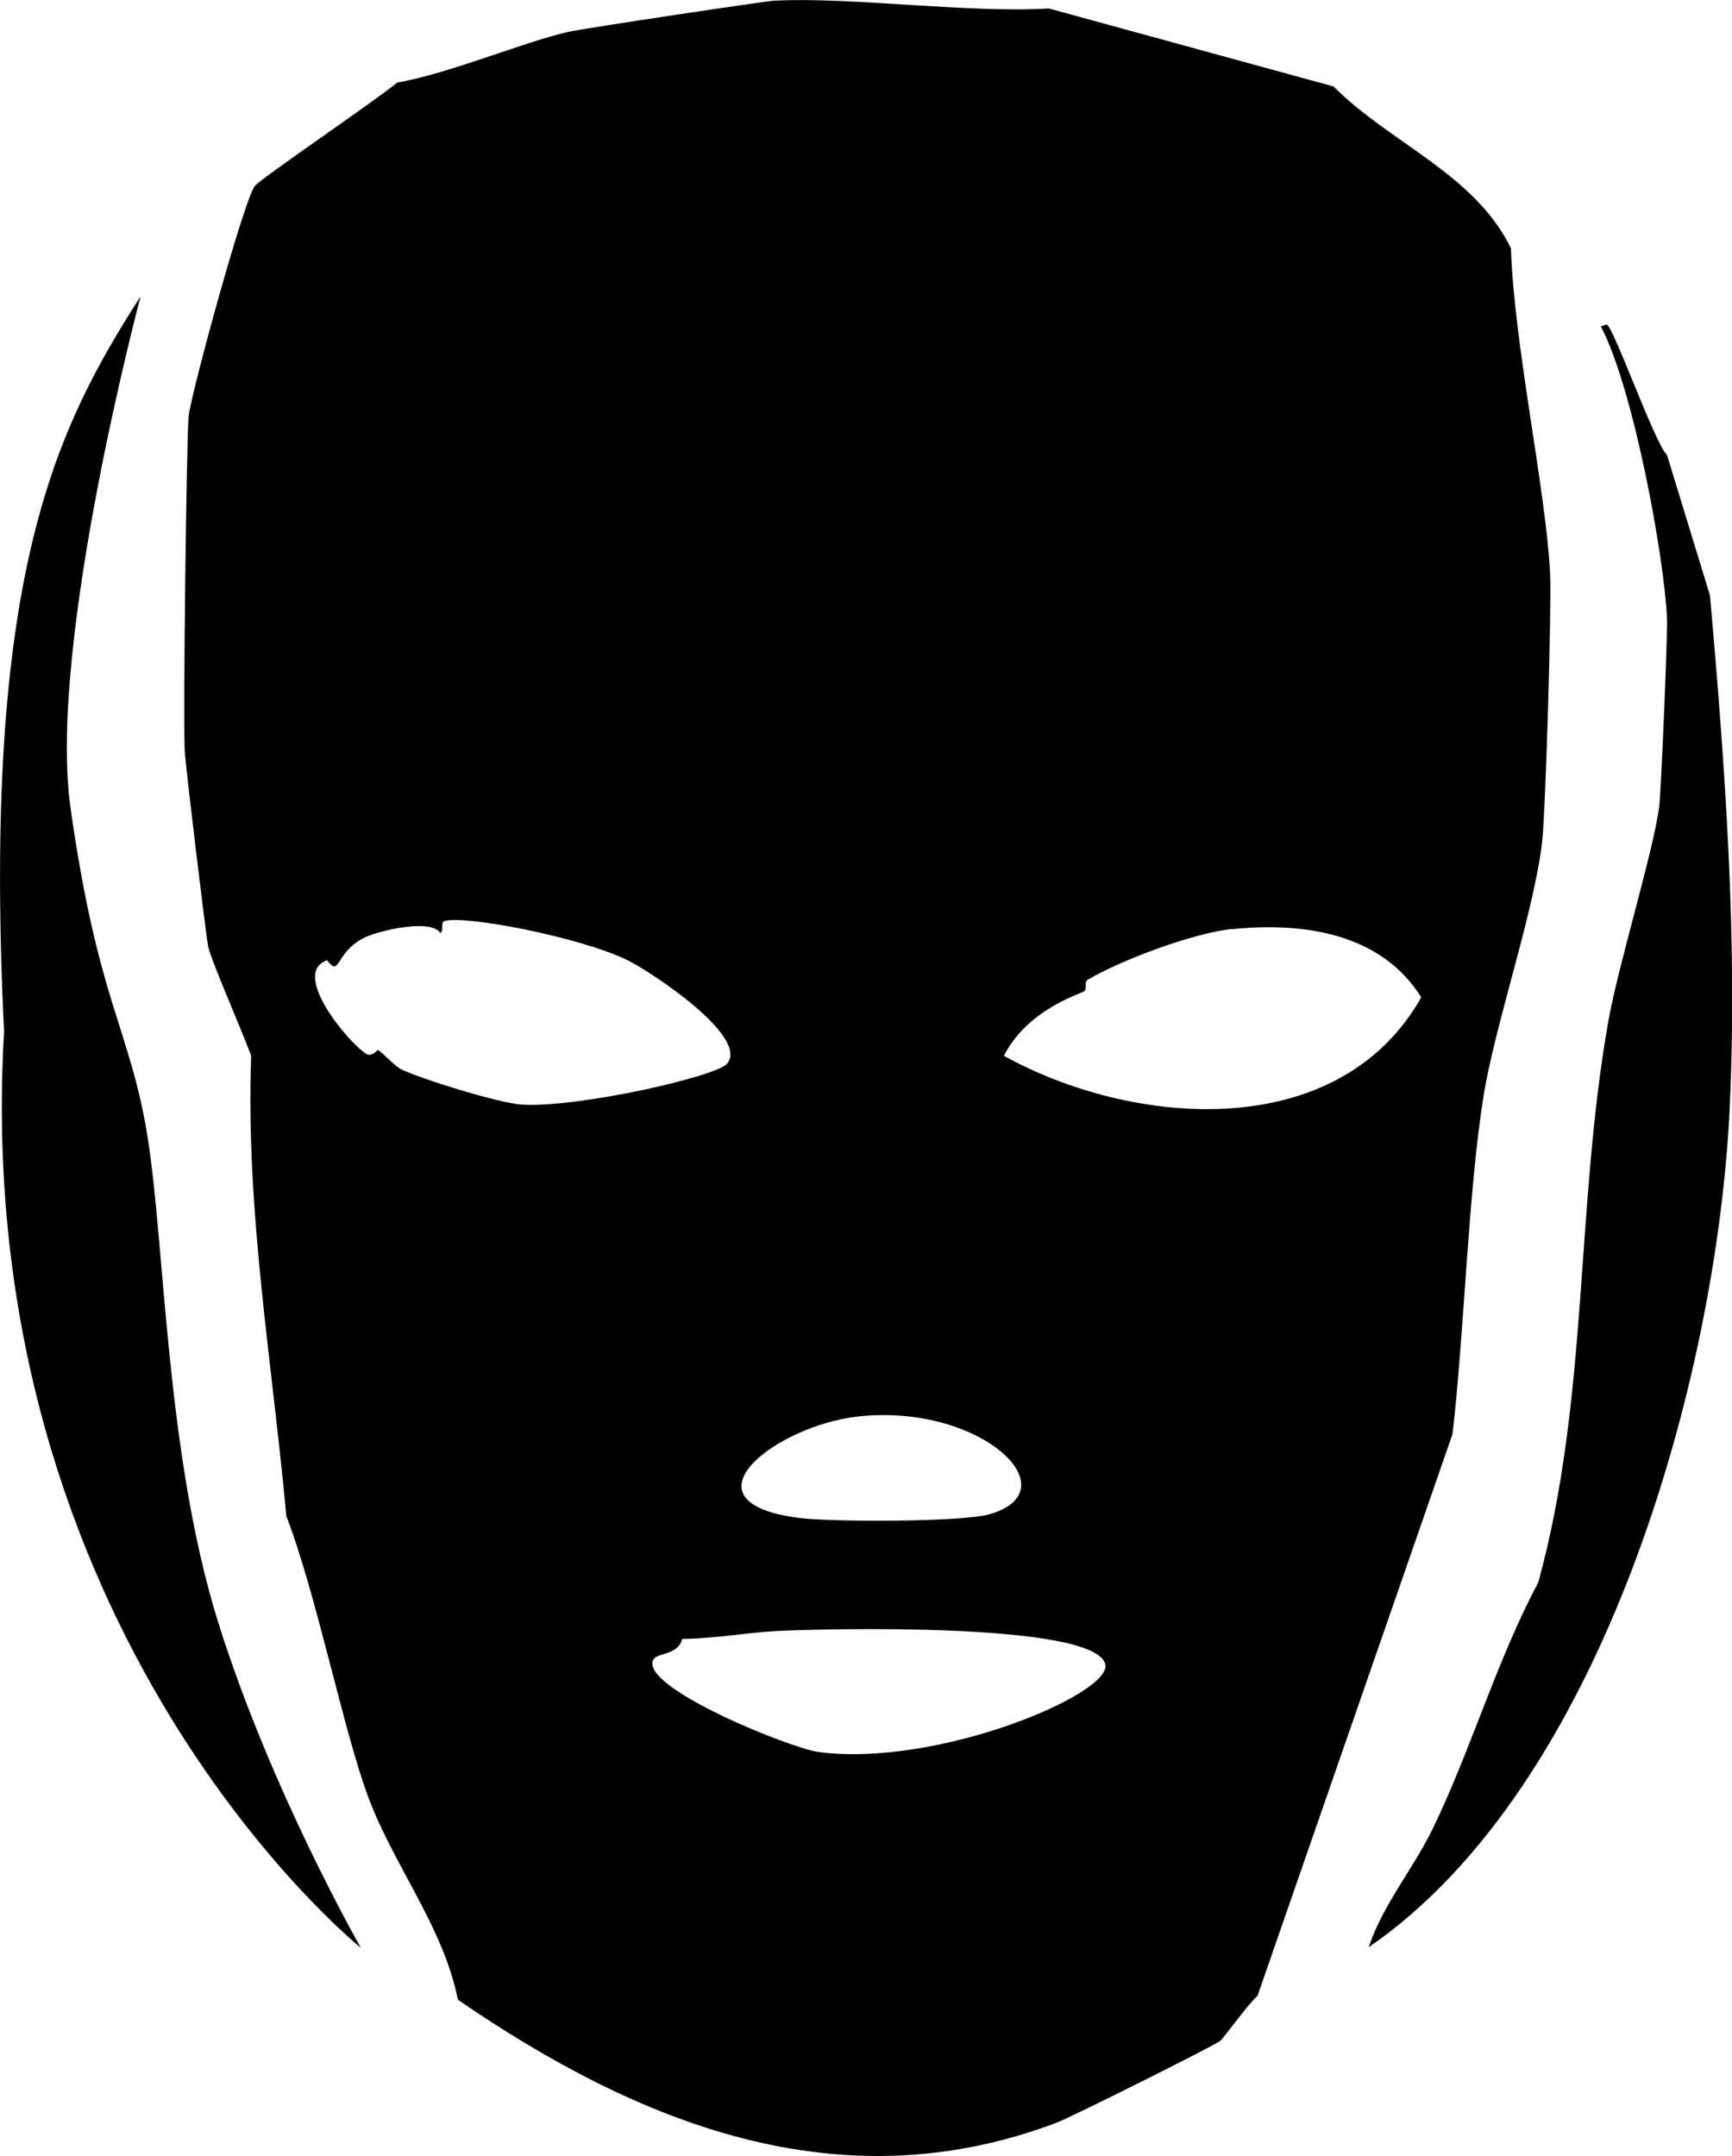
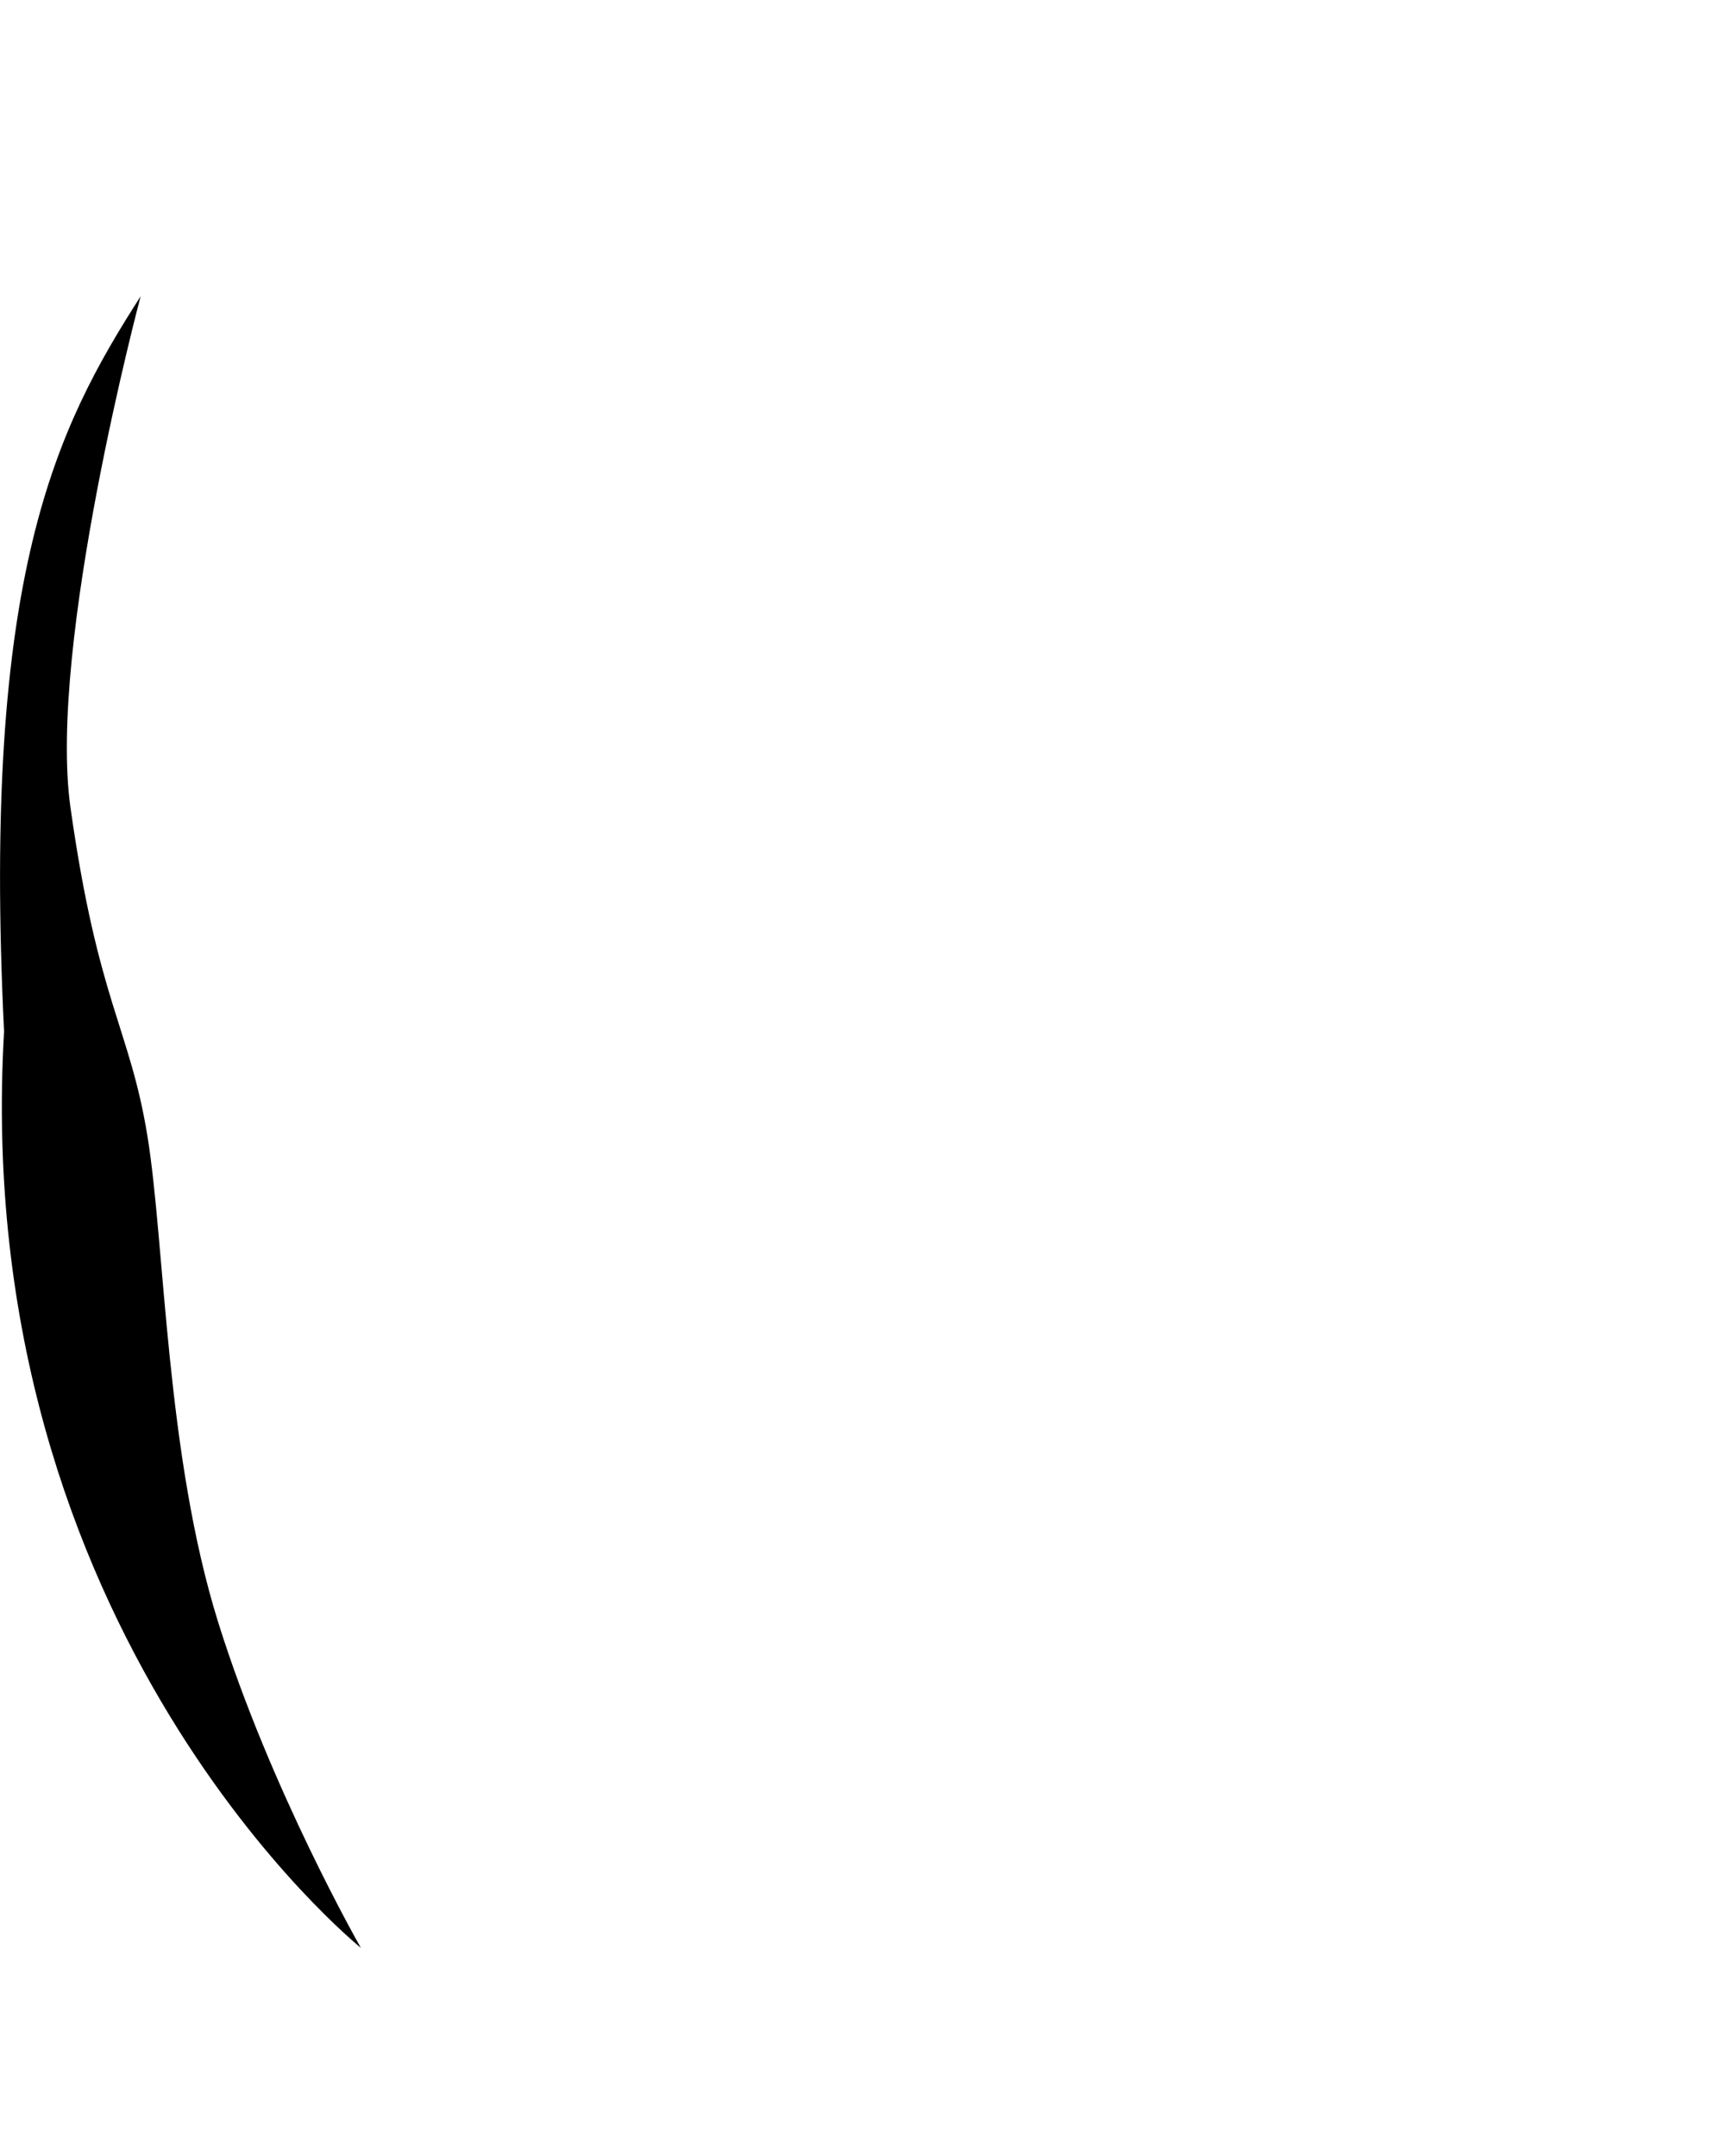
<svg xmlns="http://www.w3.org/2000/svg" viewBox="0 0 106.4 132.44">
  <g>
    <g id="Layer_1">
      <g>
-         <path d="M47.66.04c4.47-.24,11.9.78,16.77.48l17.49,4.79c3.5,3.51,8.66,5.36,10.9,9.94.18,5.82,2.15,14.93,2.4,19.89.11,2.08-.27,14.64-.48,16.53-.47,4.25-2.9,11.3-3.59,15.58-.96,5.92-1.19,14.57-1.92,20.85l-11.98,34.51c-.51.42-2.13,2.65-2.28,2.76-.45.34-9.2,4.71-10.06,5.03-13.36,5.06-25.69.05-36.78-7.55-.89-4.48-3.94-8.23-5.51-12.46-1.54-4.13-3.17-12.43-5.03-17.25-.86-9.43-2.51-18.75-2.16-28.28-.62-1.69-2.43-5.77-2.64-6.71-.13-.59-1.38-11-1.44-11.98-.11-1.89.11-19.49.24-20.61.17-1.49,3.41-13.33,4.07-14.14.39-.48,7.22-5.11,8.75-6.35,3.15-.54,7.9-2.54,10.54-3.12,1.05-.23,12.06-1.88,12.7-1.92ZM27.29,56.59c-.25.1.01.57-.24.72-.59-.88-3.66-.16-4.55.24-1.92.85-1.58,2.57-2.4,1.44-2.27.77,1.27,5.04,2.4,5.75.34.22.69-.26.72-.24.31.18,1.05,1.02,1.44,1.2,1.36.63,6.02,2.08,7.43,2.16,3.51.19,11.93-1.73,12.58-2.52,1.38-1.66-4.74-5.68-6.11-6.35-2.99-1.46-10.22-2.81-11.26-2.4ZM75.69,57.07c-2.33.23-6.82,1.9-8.87,3.12-.25.15.01.56-.24.72-.28.17-3.47,1.12-4.91,3.95,7.91,4.38,20.54,5.43,25.64-3.59-2.45-3.93-7.21-4.64-11.62-4.19ZM52.69,87.02c-5.06.57-11.14,5.27-3.59,6.23,1.94.25,10.04.27,11.74-.24,5-1.5-.66-6.83-8.15-5.99ZM47.66,100.2c-1.9.11-3.84.47-5.75.48-.27,1.06-1.6.81-1.8,1.32-.68,1.72,8.46,5.4,10.18,5.63,7.26.96,18.05-3.57,17.61-5.39-.63-2.62-17.44-2.19-20.25-2.04Z" />
-         <path d="M98.7,19.93l-.36.12c1.98,3.71,3.9,14.13,4.07,17.97.04.83-.36,10.54-.48,11.5-.32,2.64-2.51,9.75-3.12,13.18-2.04,11.47-1.2,23.2-4.31,34.51-2.57,4.82-4.1,10.2-6.47,15.1-1.2,2.49-3.06,4.66-3.95,7.31,14.36-9.85,21.36-34.82,22.17-51.4.51-10.54-.28-21.15-1.2-31.63l-2.64-8.63c-.77-.75-3.28-7.88-3.71-8.03Z" />
-       </g>
+         </g>
      <path d="M.25,63.37C-1.13,35.24,3.48,26.26,8.64,18.2c0,0-5.72,21.44-4.31,31.41,1.69,11.98,3.65,13.54,4.73,20.2s1.12,19.55,4.35,29.87,8.76,19.98,8.76,19.98c0,0-24.07-19.34-21.92-56.3" />
    </g>
  </g>
</svg>